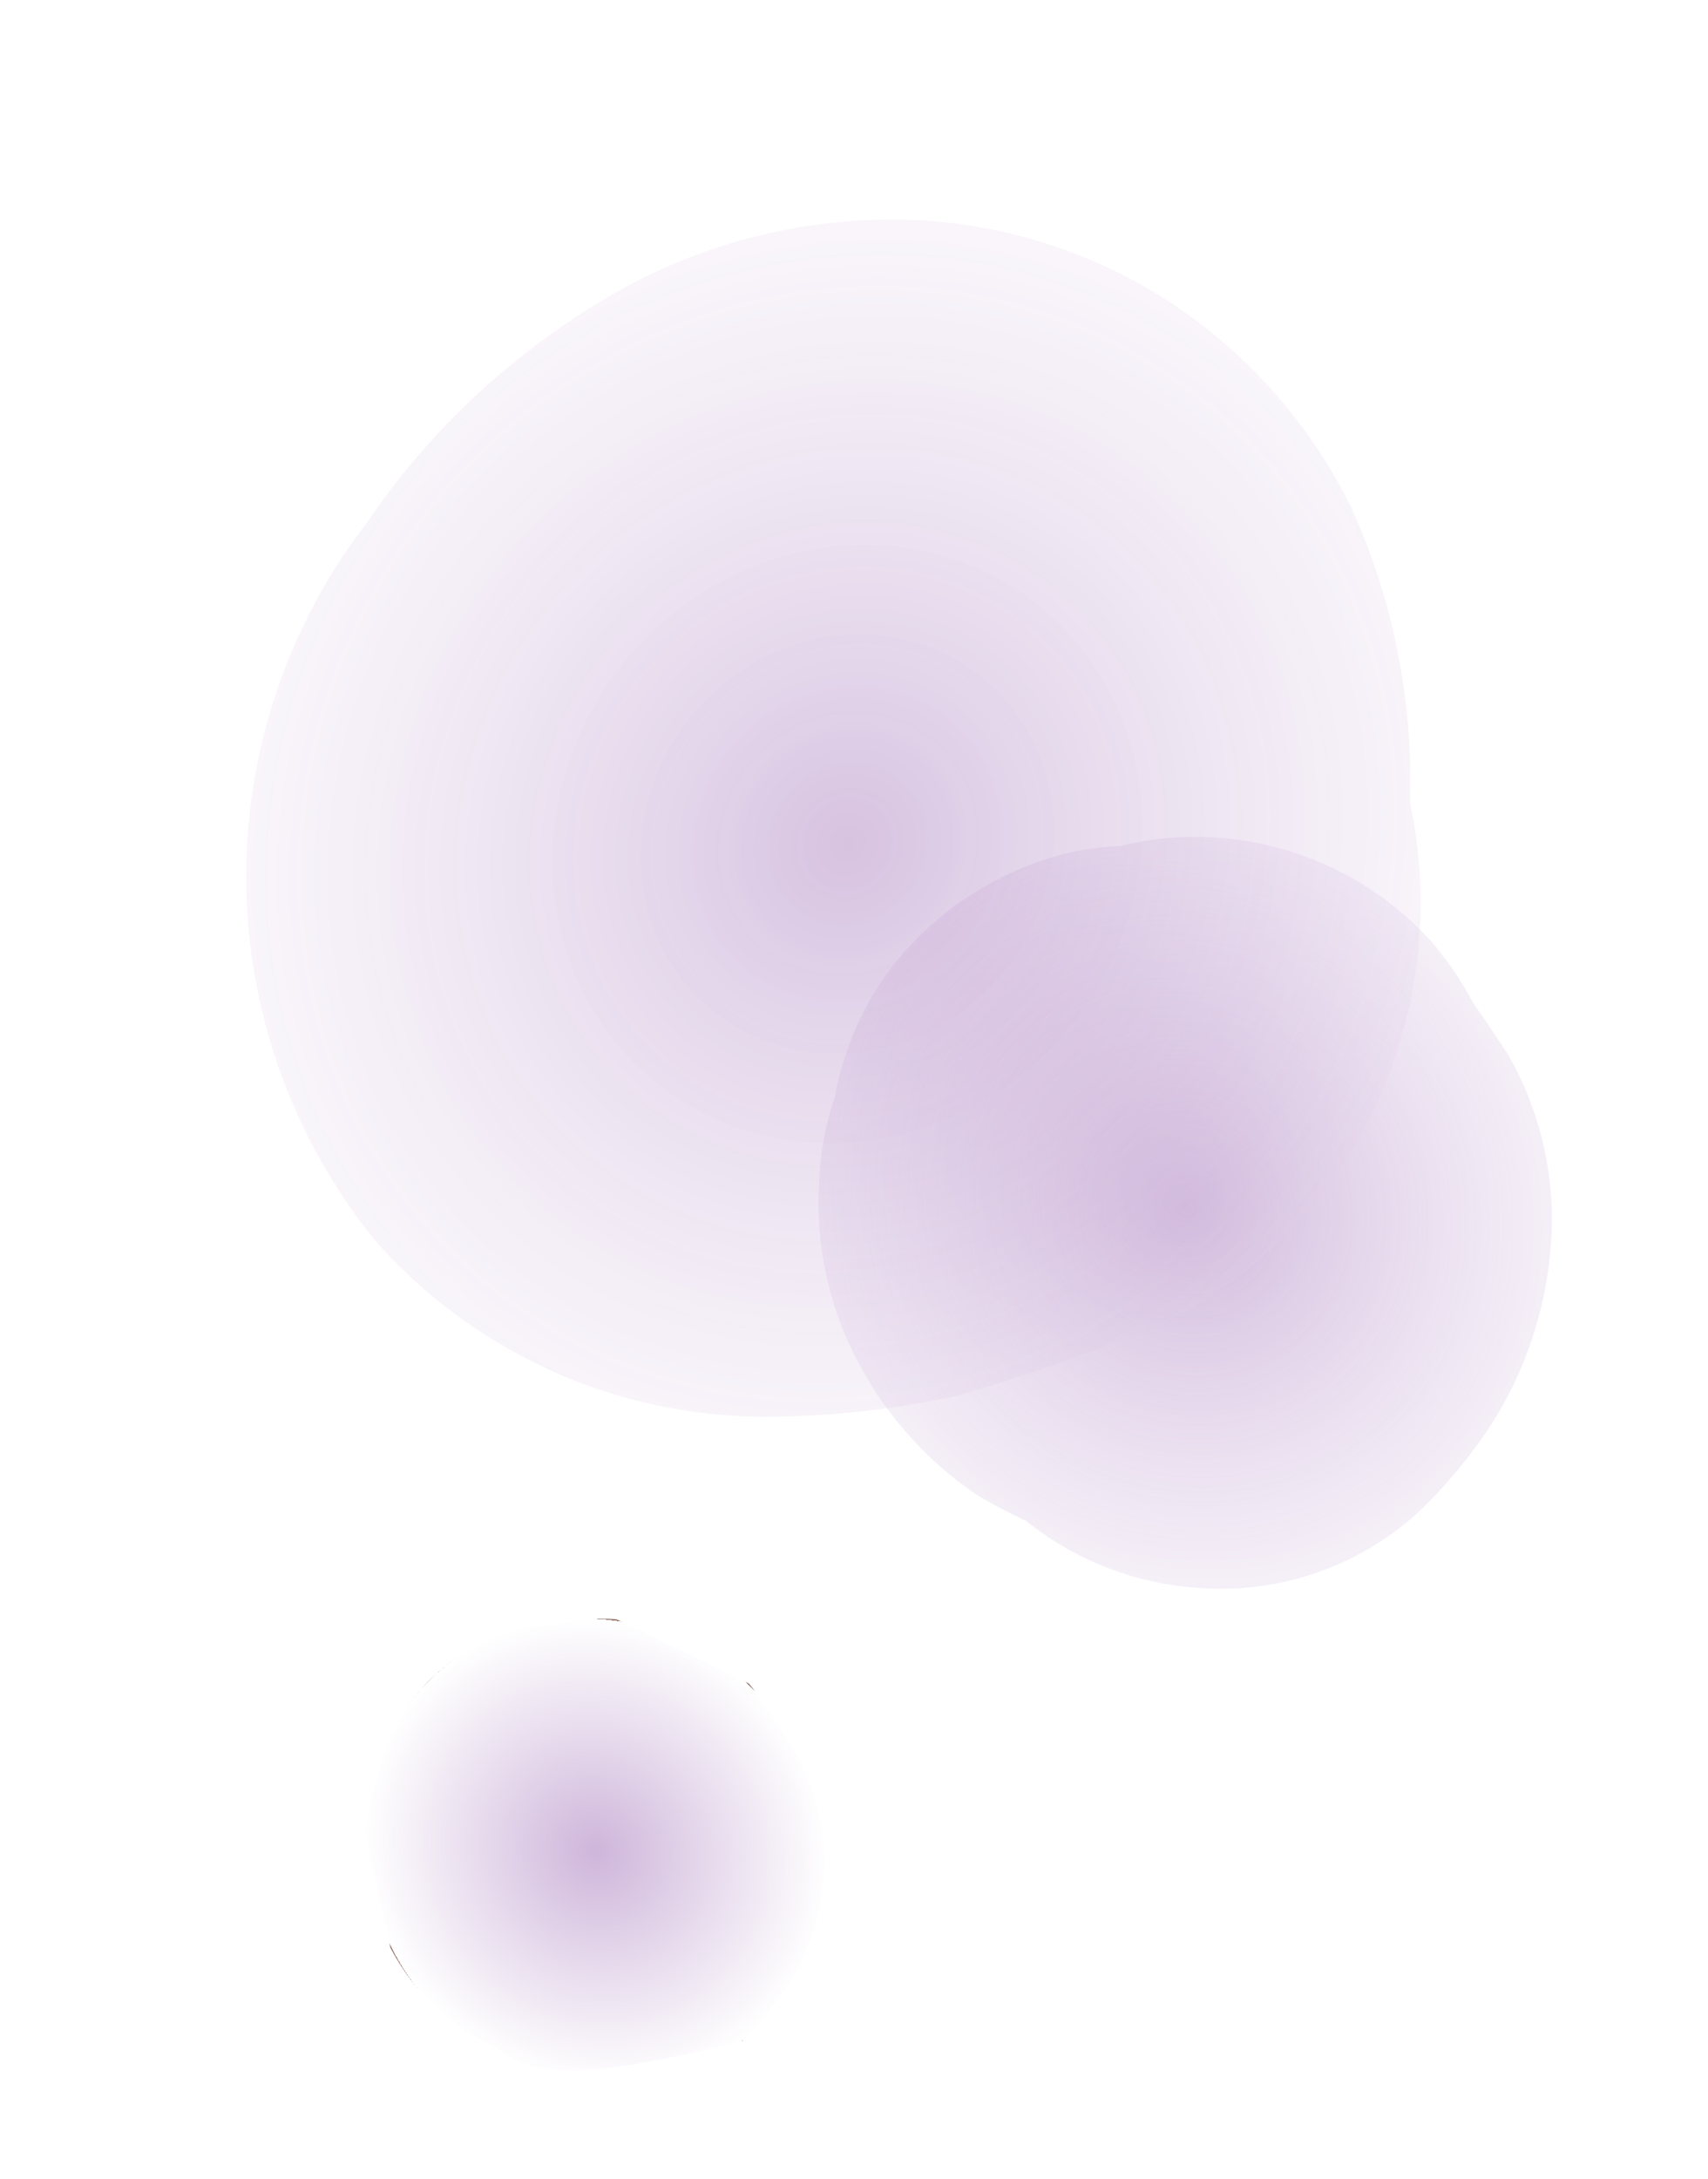
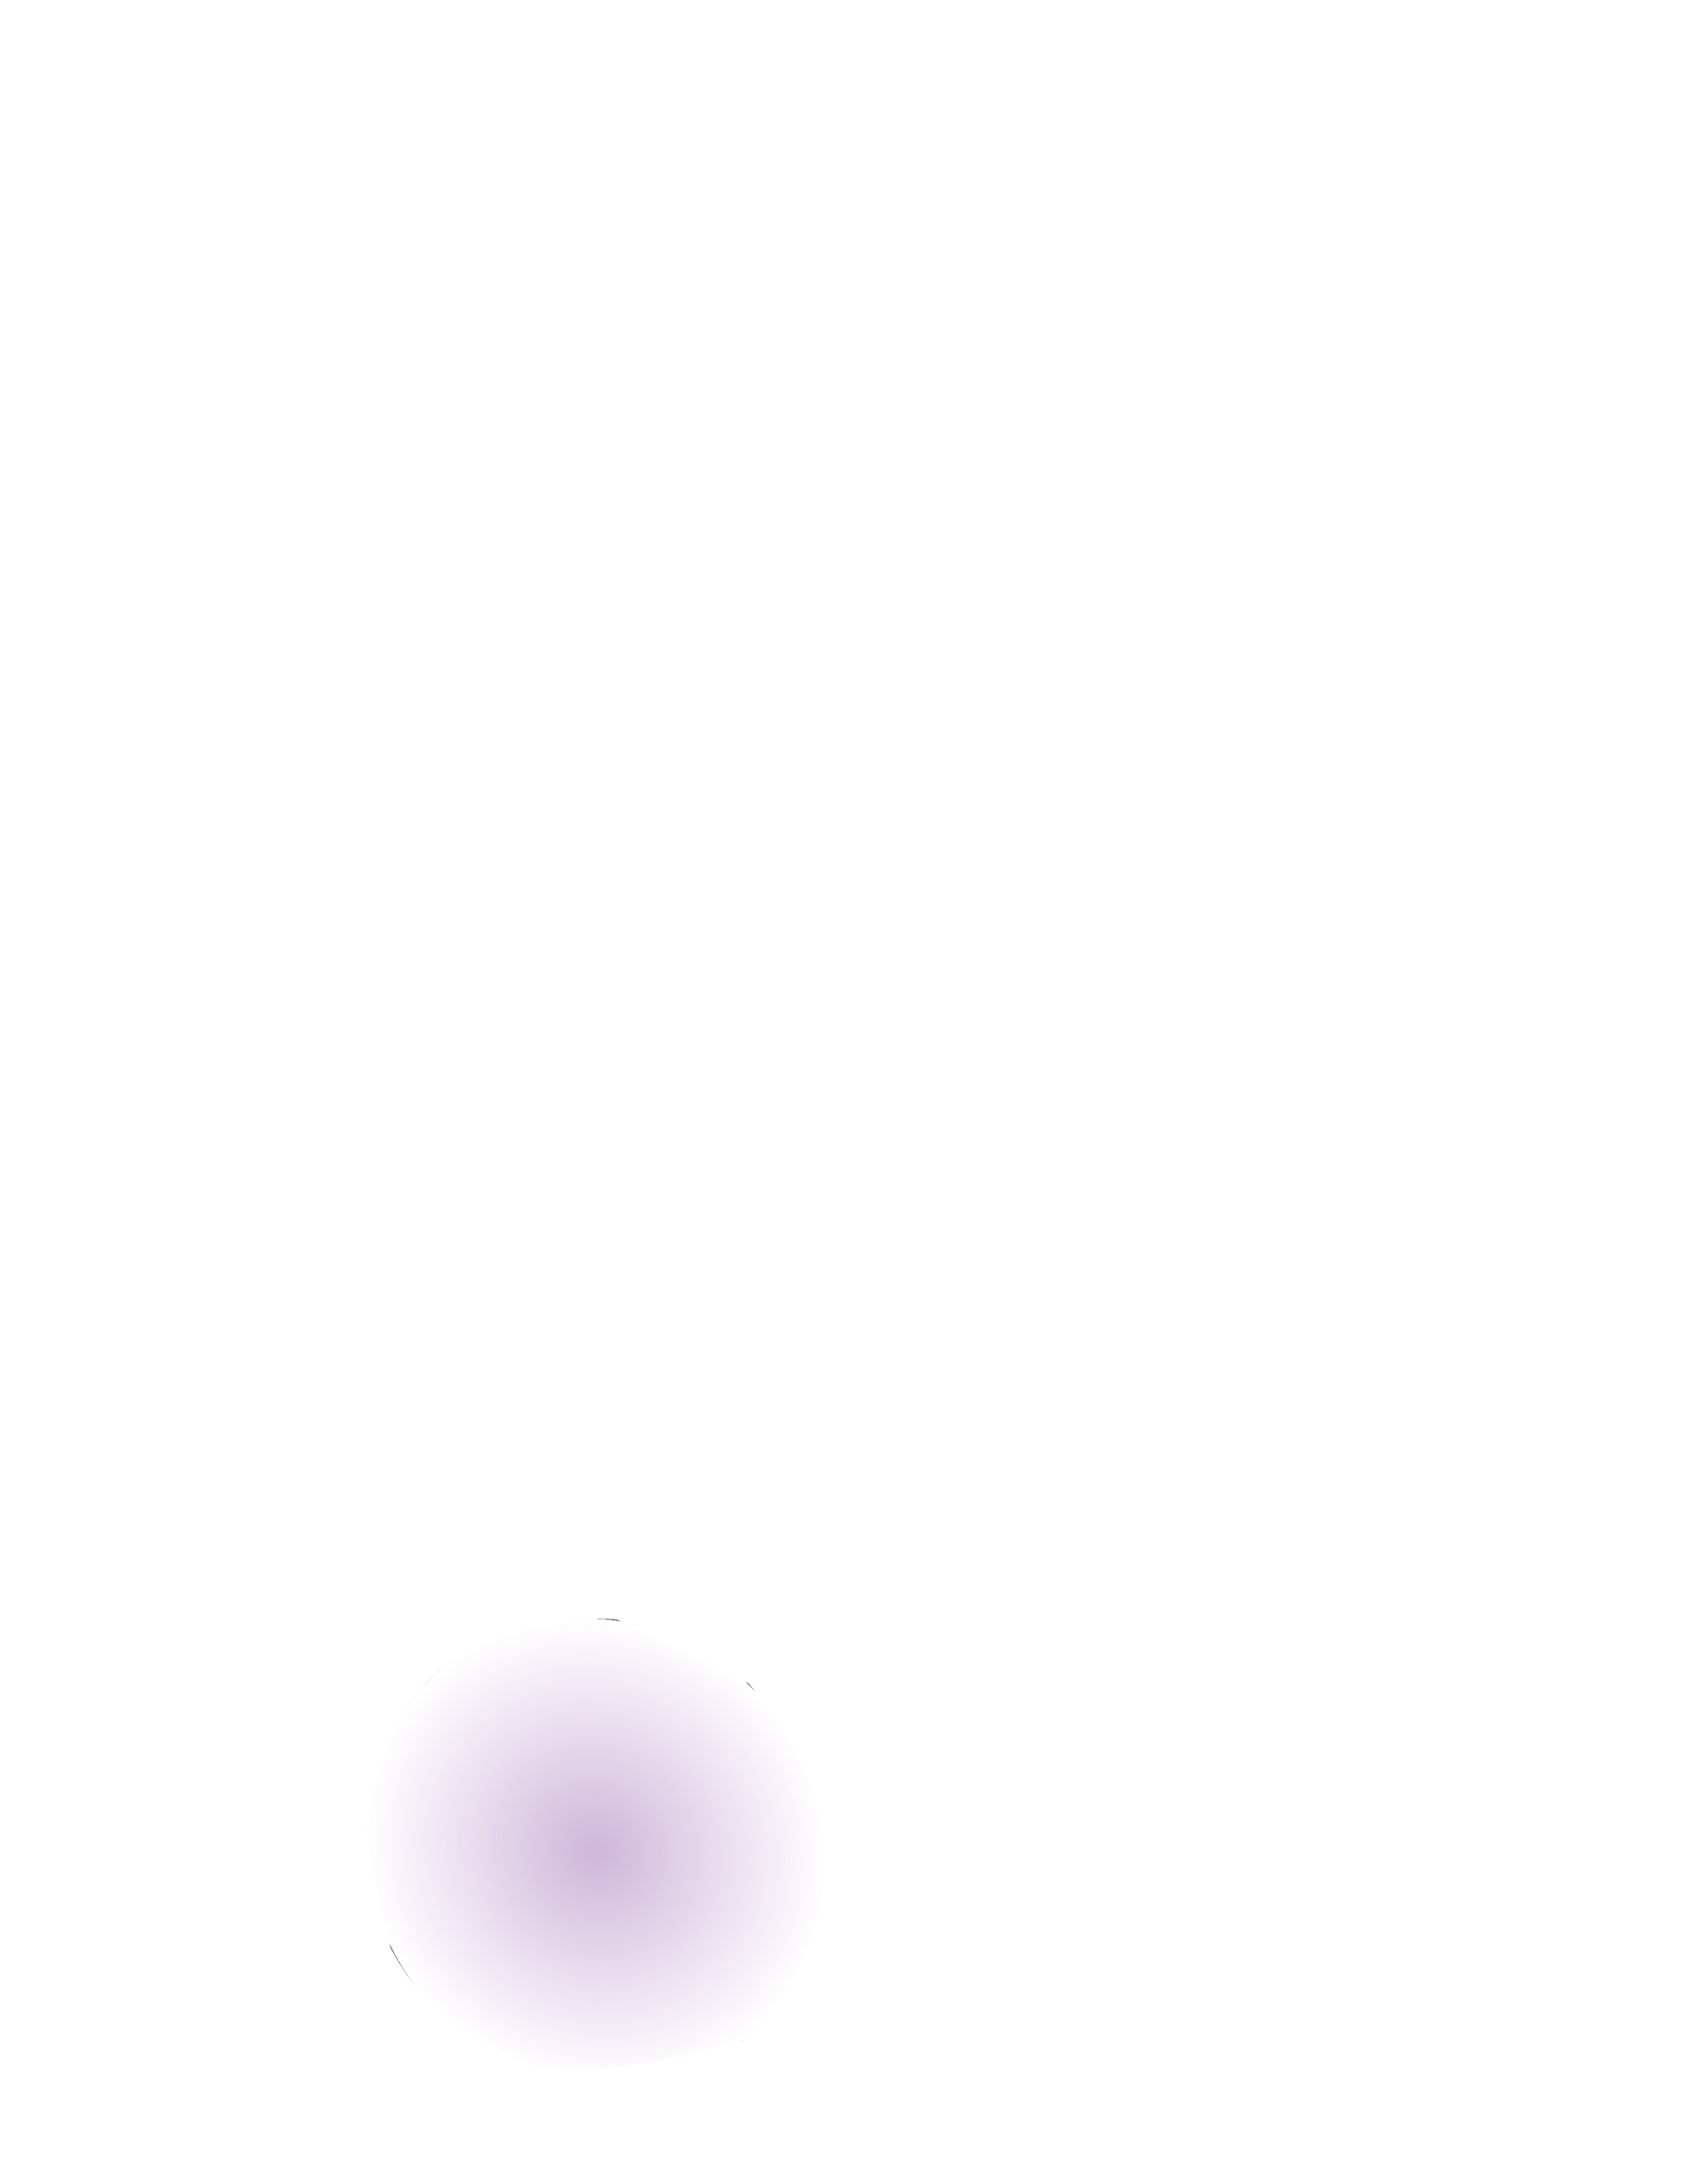
<svg xmlns="http://www.w3.org/2000/svg" width="28.047" height="35.765" viewBox="0 0 28.047 35.765">
  <defs>
    <radialGradient id="a" cx="0.5" cy="0.5" r="0.5" gradientUnits="objectBoundingBox">
      <stop offset="0" stop-color="#9a66b3" stop-opacity="0.769" />
      <stop offset="1" stop-color="#bc98ce" stop-opacity="0.263" />
    </radialGradient>
    <radialGradient id="b" cx="0.5" cy="0.5" r="0.5" gradientUnits="objectBoundingBox">
      <stop offset="0" stop-color="#9a66b3" />
      <stop offset="1" stop-color="#e0d0e8" stop-opacity="0.533" />
    </radialGradient>
    <radialGradient id="c" cx="0.5" cy="0.5" r="0.5" gradientUnits="objectBoundingBox">
      <stop offset="0" stop-color="#9a66b3" stop-opacity="0.686" />
      <stop offset="1" stop-color="#9a66b3" stop-opacity="0" />
      <stop offset="1" stop-color="#673727" />
    </radialGradient>
  </defs>
  <g transform="translate(580.533 1600.732) rotate(-180)">
-     <path d="M11.657,6.724c-.02.288-.057.6-.1.989a5.432,5.432,0,0,1-1.54,2.926,6.355,6.355,0,0,1-2.545,1.552,8.31,8.31,0,0,1-1.844.341,4.8,4.8,0,0,1-3.6-1.374A5.032,5.032,0,0,1,.572,8.5a8.791,8.791,0,0,1-.344-.843A5.977,5.977,0,0,1,.135,4.734a5.551,5.551,0,0,1,1.39-2.655,4.582,4.582,0,0,1,1.11-.92,5.008,5.008,0,0,1,1.8-.965A5.223,5.223,0,0,1,8.216.584a5.231,5.231,0,0,1,.677.438,4.842,4.842,0,0,1,1.317.932,5.243,5.243,0,0,1,1.572,3.518A5.431,5.431,0,0,1,11.657,6.724Z" transform="translate(569.587 1581.914) rotate(140)" fill-rule="evenodd" opacity="0.6" fill="url(#a)" style="mix-blend-mode:multiply;isolation:isolate" />
-     <path d="M19.917,6.239a8.551,8.551,0,0,1,.095,4.434,10.83,10.83,0,0,1-2.371,4.321,7.824,7.824,0,0,1-2.818,3.012,7.528,7.528,0,0,1-5.811.925,33.6,33.6,0,0,1-3.3-1.239,14.715,14.715,0,0,1-2.628-1.748A8.525,8.525,0,0,1,0,9.522,9.5,9.5,0,0,1,7.465.472,12.228,12.228,0,0,1,10.937.007a12.036,12.036,0,0,1,2.585.3,9.212,9.212,0,0,1,4.043,2.151A8.366,8.366,0,0,1,19.917,6.239Z" transform="translate(580.533 1587.711) rotate(140)" fill-rule="evenodd" opacity="0.4" fill="url(#b)" style="mix-blend-mode:multiply;isolation:isolate" />
    <path d="M7.24,4.831a3.4,3.4,0,0,1-.964,1.833,3.983,3.983,0,0,1-1.594.972,5.363,5.363,0,0,1-1.155.213C.8,6.542.486,5.953.359,5.321.278,5.146.2,4.971.141,4.793A3.775,3.775,0,0,1,.085,2.965L.955,1.3a2.872,2.872,0,0,1,.7-.574,3.134,3.134,0,0,1,1.13-.6A3.262,3.262,0,0,1,5.143.364,3.415,3.415,0,0,1,5.57.641a3.019,3.019,0,0,1,.825.584l.985,2.2C7.387,3.674,7.265,4.585,7.24,4.831Z" transform="translate(576.093 1570.98) rotate(140)" fill-rule="evenodd" opacity="0.7" fill="url(#c)" />
  </g>
</svg>